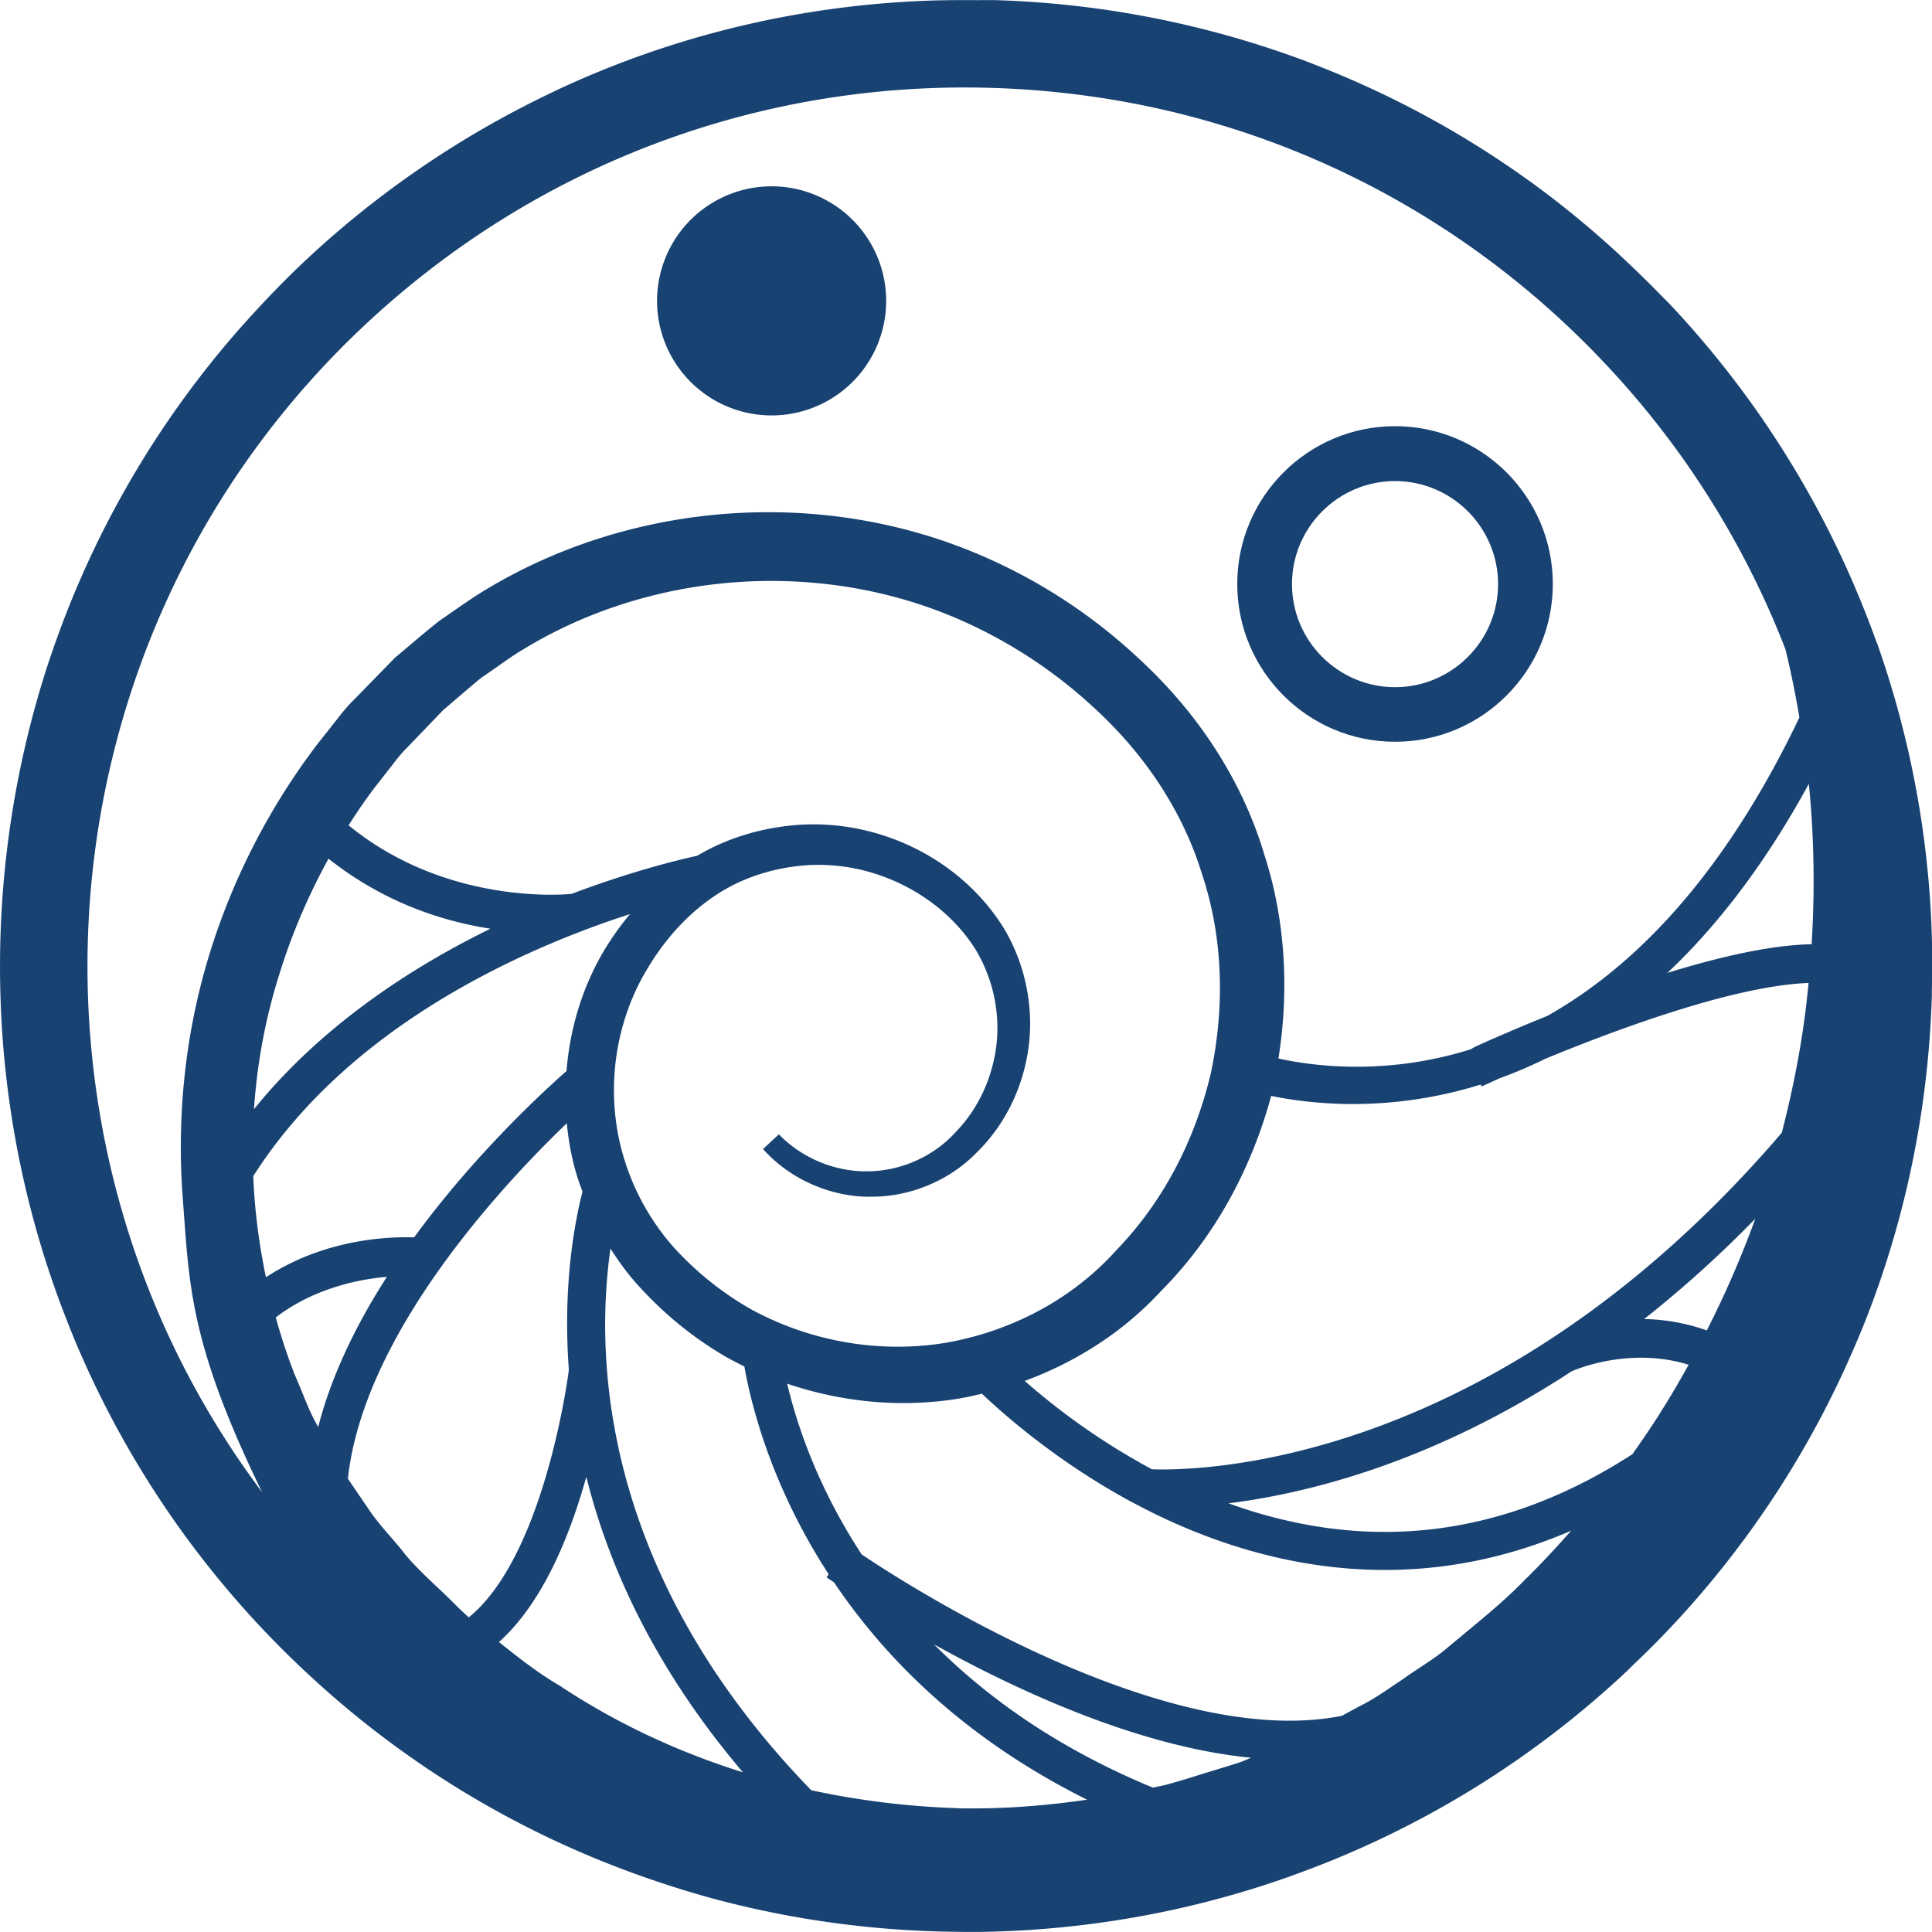
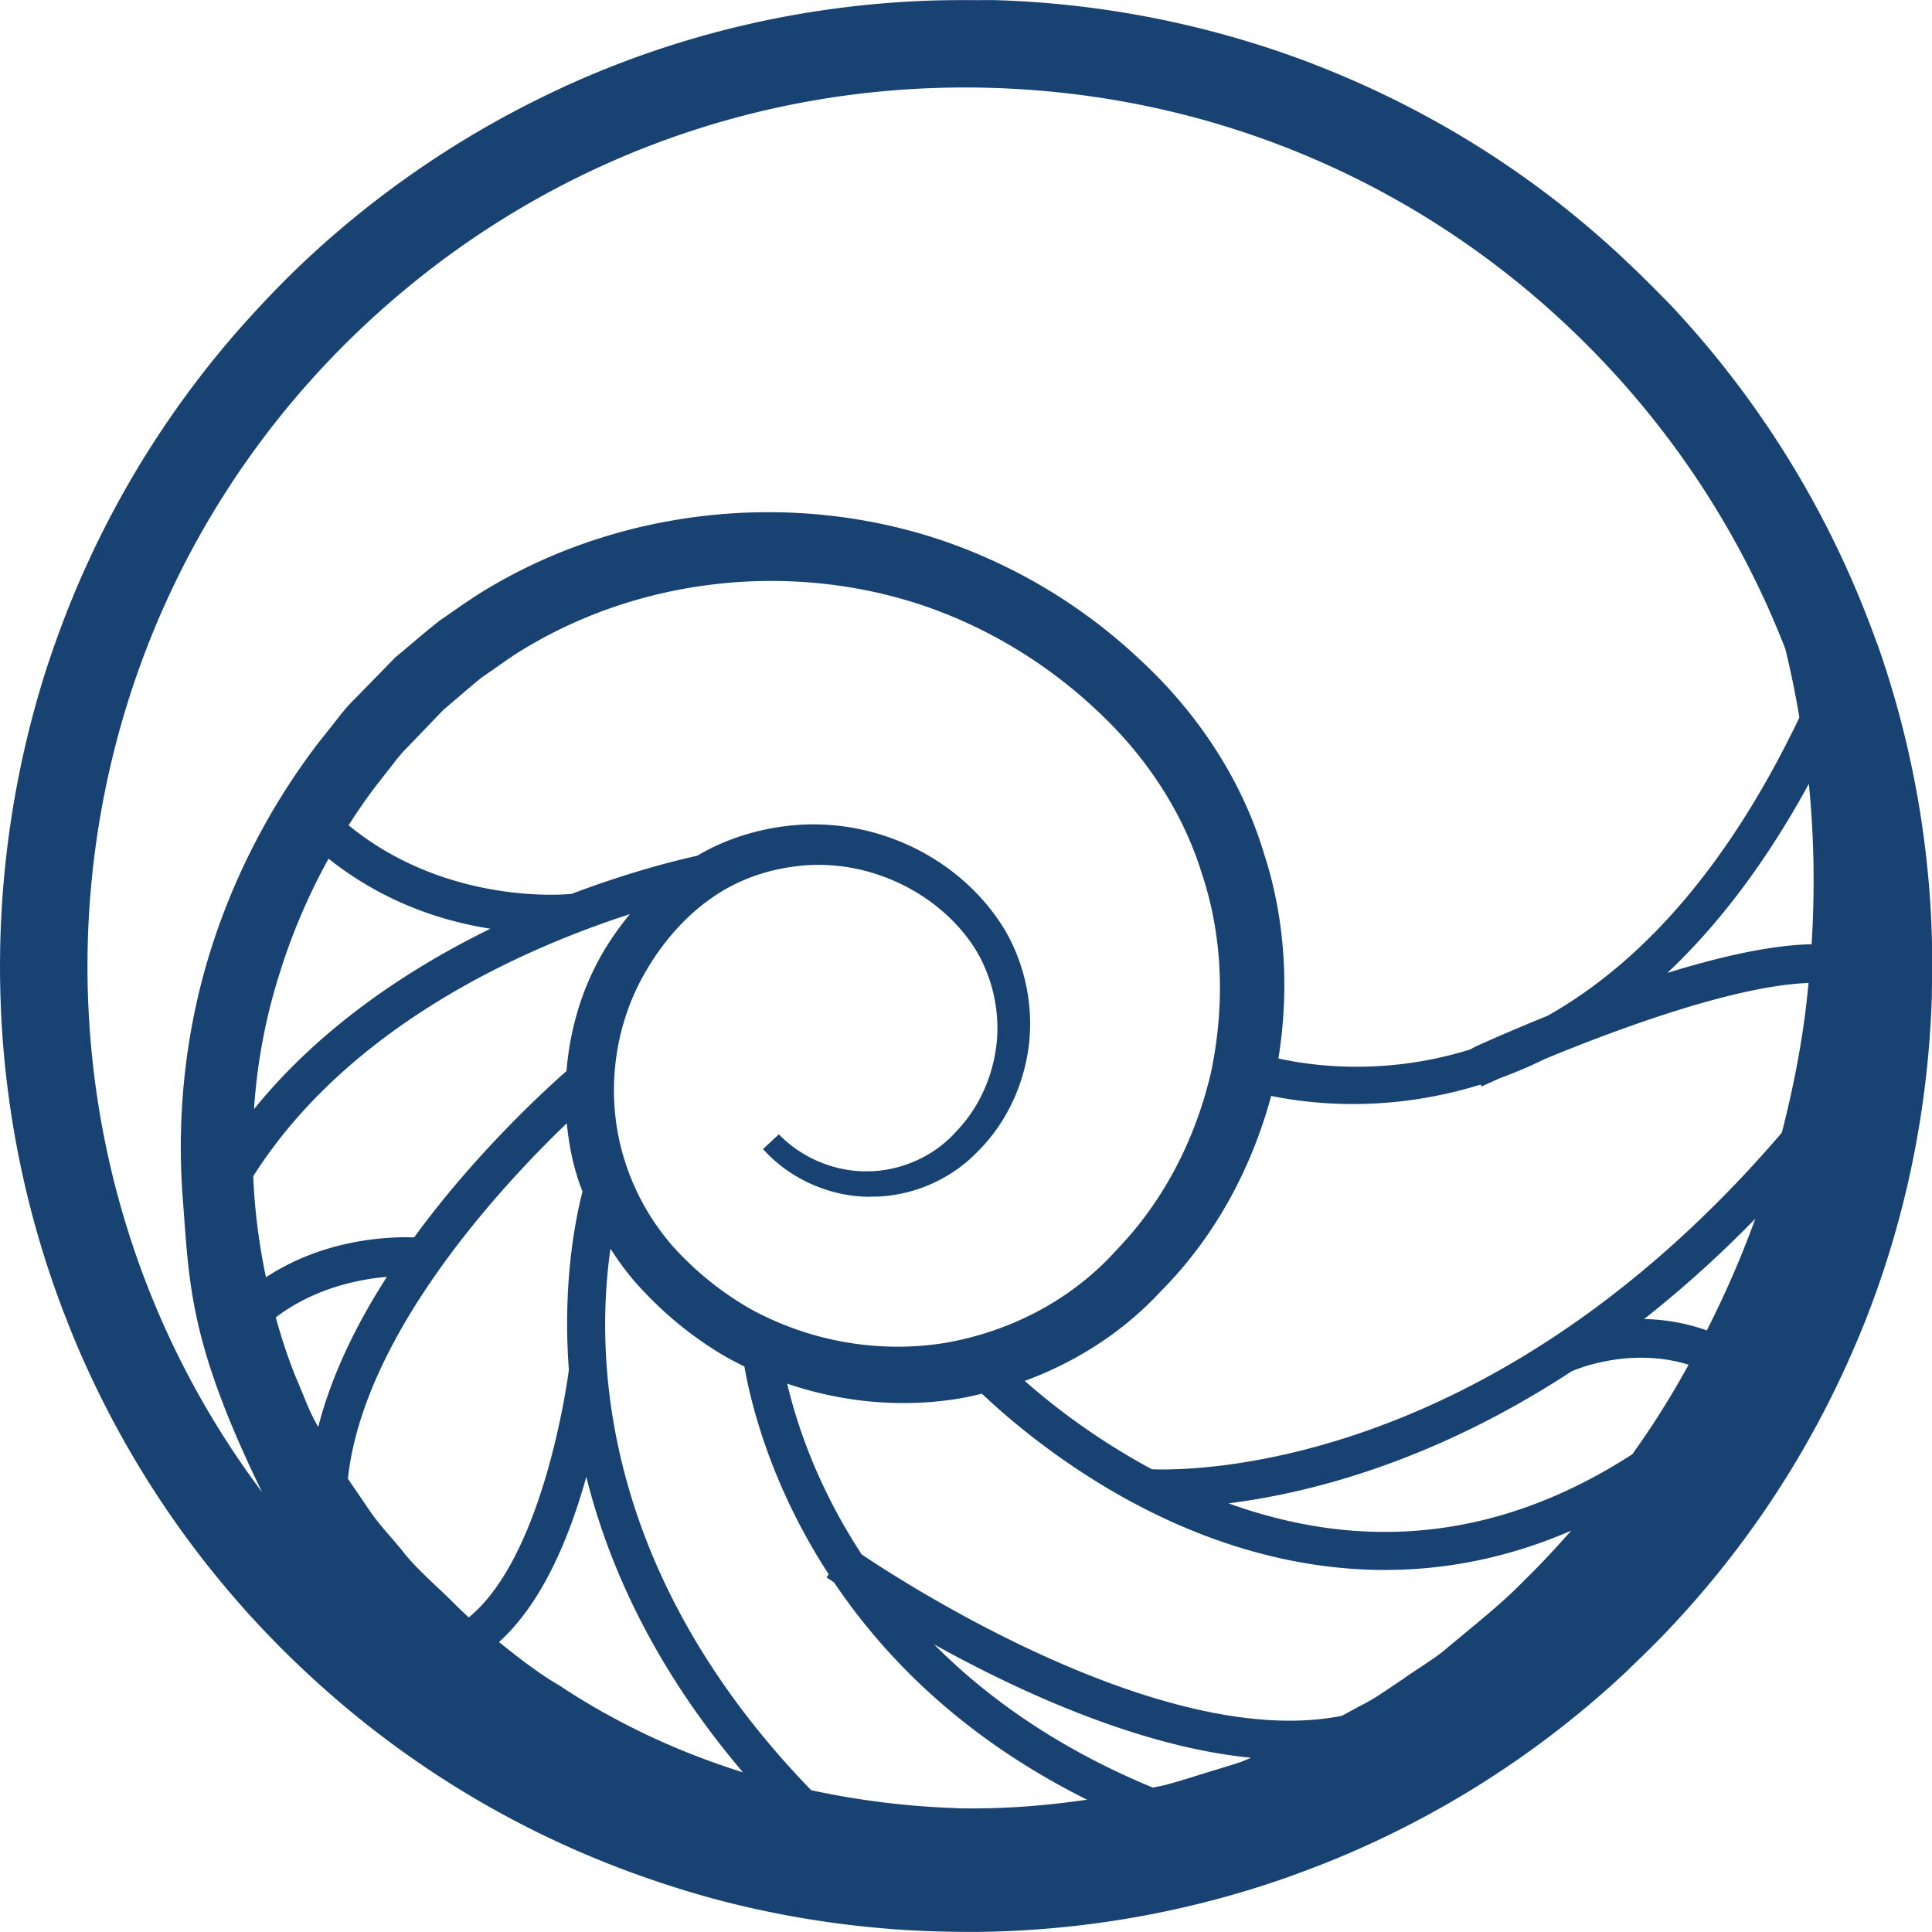
<svg xmlns="http://www.w3.org/2000/svg" data-bbox="0.001 0.006 132.742 132.718" viewBox="0 0 132.73 132.73" data-type="color">
  <g>
-     <path fill="#184272" d="M60.88 20.67a7.87 7.87 0 1 1-15.74 0 7.87 7.87 0 0 1 15.74 0" data-color="1" />
-     <path d="M95.84 50.96C89.86 50.96 85 46.1 85 40.12s4.86-10.84 10.84-10.84 10.84 4.86 10.84 10.84-4.86 10.84-10.84 10.84m0-17.91c-3.9 0-7.08 3.18-7.08 7.08s3.18 7.08 7.08 7.08 7.08-3.18 7.08-7.08-3.18-7.08-7.08-7.08" fill="#184272" data-color="1" />
    <path d="M128.94 44.18c-.31-.88-.65-1.76-1-2.63a66.4 66.4 0 0 0-13.21-20.64c-.27-.28-.55-.55-.82-.83-.66-.67-1.33-1.33-2.02-1.98-.35-.33-.7-.67-1.06-.99a67 67 0 0 0-3.16-2.7c-4.76-3.81-9.99-6.9-15.54-9.24-.86-.36-1.73-.71-2.61-1.04A66.6 66.6 0 0 0 68.4.01c-.45-.01-.89 0-1.33 0a89 89 0 0 0-2.83.02c-8.4.25-16.55 2.06-24.12 5.32q-1.29.555-2.55 1.17A66.5 66.5 0 0 0 20.87 18c-1.25 1.18-2.43 2.4-3.57 3.65-.64.7-1.26 1.4-1.86 2.12-5.1 6.09-8.95 12.9-11.53 20.08q-.48 1.335-.9 2.67A67.1 67.1 0 0 0 .04 68.66q.045 1.41.15 2.82c.49 6.39 1.89 12.72 4.23 18.79.34.87.68 1.74 1.06 2.6a66 66 0 0 0 16.12 22.54 65.7 65.7 0 0 0 22.05 13.33c1.8.65 3.62 1.23 5.47 1.73 5.1 1.36 10.34 2.1 15.59 2.23.94.02 1.88.03 2.83.02 6.97-.12 13.93-1.33 20.6-3.64.89-.31 1.76-.64 2.64-.98a66 66 0 0 0 21.05-13.35c.09-.09.17-.18.26-.26.68-.65 1.36-1.31 2.01-1.98a66 66 0 0 0 13.08-19.46c.38-.86.74-1.72 1.08-2.59 2.7-6.94 4.22-14.37 4.46-22.03v-.37a89 89 0 0 0 .02-2.83 66.4 66.4 0 0 0-3.79-21.06Zm-4.48 20.69c-2.52.05-5.84.71-9.91 1.97 3.61-3.4 6.86-7.75 9.72-12.99.36 3.62.42 7.31.19 11.02M25 22.39C36.75 11.35 52.1 5.54 68.21 6.04c4.73.15 9.36.83 13.82 2.02 10.74 2.87 20.49 8.67 28.29 16.97a60.4 60.4 0 0 1 12.34 19.57c.37 1.52.69 3.08.96 4.69-4.66 9.75-10.48 16.65-17.31 20.5-2.94 1.19-4.94 2.11-5.02 2.15l-.26.15c-5.81 1.82-10.79 1.16-13.2.63.77-4.84.44-9.68-.98-14.04-1.49-4.99-4.49-9.66-8.66-13.48a37.4 37.4 0 0 0-13.67-8.14c-10.21-3.38-21.78-2.13-30.96 3.34-.77.45-1.51.96-2.22 1.45-.36.25-.73.51-1.14.79-.7.55-1.39 1.13-2.06 1.7-.33.28-.66.56-.99.83L24.39 48c-.53.51-.97 1.07-1.34 1.55l-1.22 1.54a46.5 46.5 0 0 0-7.3 14.01c-1.77 5.56-2.42 11.44-1.97 17.28s.42 9.83 5.45 20.14C-.16 78.3 2.41 43.62 25 22.39m34.68 59.82c2.75.07 5.54-1.08 7.44-3.05 1.91-1.87 3.18-4.44 3.55-7.25.35-2.74-.22-5.57-1.61-7.98-2.81-4.68-8.26-7.54-13.89-7.28-2.62.14-5.13.87-7.27 2.14-1.32.29-4.56 1.08-8.63 2.62-.59.06-8.66.74-15.32-4.71.58-.92 1.19-1.8 1.81-2.62l1.12-1.43c.31-.41.68-.89 1.11-1.31l2.48-2.58c.34-.28.67-.57 1.01-.86.56-.48 1.11-.95 1.63-1.37.37-.25.73-.5 1.1-.76.62-.44 1.21-.85 1.84-1.22 7.98-4.82 18.09-5.96 27.04-3.06 4.41 1.44 8.56 3.89 12.01 7.08 3.6 3.27 6.18 7.24 7.48 11.48 1.4 4.2 1.61 8.93.61 13.66-1.11 4.72-3.34 8.91-6.46 12.14-2.97 3.33-7.16 5.61-11.81 6.41-4.52.73-9.25-.09-13.32-2.31a21.6 21.6 0 0 1-5.36-4.31 16.4 16.4 0 0 1-3.31-5.87c-1.39-4.34-.83-9.26 1.51-13.16 1.22-2.07 2.8-3.8 4.57-5 1.78-1.23 3.97-1.98 6.32-2.16 1.37-.1 2.76.03 4.08.37 3.1.8 5.9 2.72 7.58 5.36 1.18 1.93 1.71 4.23 1.48 6.48-.25 2.33-1.24 4.49-2.81 6.11-1.49 1.66-3.73 2.67-5.99 2.7-2.28.05-4.58-.9-6.16-2.54l-1.09 1.01c1.8 2.02 4.52 3.25 7.25 3.28Zm-26-18.4c-5.23 2.56-11.5 6.54-16.23 12.39.22-3.3.84-6.51 1.84-9.58.83-2.63 1.94-5.19 3.28-7.63 3.76 2.99 7.78 4.29 11.1 4.81ZM17.39 80.82c6.65-10.49 18.86-15.75 25.89-18.02-.57.68-1.09 1.4-1.57 2.16-1.58 2.52-2.54 5.49-2.79 8.62-1.68 1.48-6.38 5.82-10.47 11.43-1.8-.06-6.17.11-10.18 2.74-.48-2.3-.78-4.62-.87-6.93Zm1.55 9.69c2.63-2 5.66-2.62 7.64-2.79-2.3 3.58-3.88 7.04-4.72 10.32l-.19-.35c-.35-.64-.62-1.32-.91-2.03-.17-.41-.34-.82-.5-1.19-.49-1.24-.93-2.57-1.31-3.95Zm13.26 20.6c-.39-.35-.77-.72-1.16-1.11-.31-.3-.62-.61-.94-.9l-.42-.4c-.74-.71-1.44-1.38-2.03-2.15-.28-.35-.57-.68-.86-1.02-.51-.58-.98-1.14-1.39-1.74l-1.5-2.2c1.08-9.98 10.66-20.22 15.04-24.42.12 1.26.35 2.47.7 3.61.11.37.24.72.38 1.08-.48 1.86-1.38 6.29-.94 12.22l-.02.19c-.02.13-1.63 12.61-6.86 16.85Zm6.33 4.74-.04-.02c-1.49-.86-2.87-1.95-4.21-3.02 2.97-2.67 4.84-7.18 6-11.35 1.8 7.2 5.41 14 10.76 20.3-4.51-1.41-8.71-3.39-12.51-5.9Zm27.19 8.37a56 56 0 0 1-9.99-1.23c-14.54-15-14.84-29.87-13.79-37.21.5.79 1.04 1.53 1.62 2.21 1.81 2.07 3.9 3.81 6.23 5.18.42.24.87.47 1.35.71.44 2.51 1.8 8.14 5.79 14.27l-.14.22.51.34c4.22 6.27 10.06 11.28 17.38 14.93-3.13.46-6.08.65-8.96.59Zm19.5-3.16c-.36.12-.72.23-1.08.34l-.65.2c-.43.13-.86.26-1.3.4-.73.23-1.46.45-2.17.64l-.57.12c-.08.02-.17.03-.25.05-5.93-2.45-10.96-5.75-15.03-9.84 5.54 3.08 13.95 7.03 21.78 7.79l-.75.31Zm19.64-12.62h-.01c-1.28 1.34-2.72 2.53-4.11 3.68-.45.38-.91.75-1.36 1.13-.56.48-1.19.89-1.84 1.32-.37.25-.75.49-1.09.74-.22.15-.44.3-.67.45-.79.54-1.54 1.05-2.38 1.46l-1.22.66c-12.32 2.45-30.4-9.35-32.98-11.09-3.05-4.65-4.47-8.98-5.12-11.73 3.72 1.26 7.64 1.64 11.44 1.08.6-.09 1.24-.22 1.94-.39 1.61 1.53 5.27 4.73 10.29 7.44l.63.33c7.12 3.7 17.77 6.74 29.56 1.64-1 1.14-2.03 2.24-3.08 3.28m9.18-11.34c-.58.91-1.22 1.86-1.9 2.81-8.83 5.71-18.14 6.84-27.74 3.37 5.49-.69 14-2.81 23.54-9.05l.13-.06s3.82-1.7 7.94-.41c-.7 1.26-1.33 2.33-1.97 3.33Zm3.22-5.7a13.6 13.6 0 0 0-4.31-.78c2.63-2.07 5.19-4.38 7.64-6.89-.94 2.59-2.05 5.15-3.33 7.67m-38.14 9.53a47 47 0 0 1-8.72-6.06c3.64-1.34 6.85-3.45 9.34-6.15 3.56-3.57 6.17-8.19 7.59-13.43 2.98.61 8.24 1.13 14.39-.78l.07.13 1.23-.56c1.04-.38 2.11-.83 3.12-1.33 4.62-1.91 12.9-5.03 18.11-5.22-.07.71-.15 1.47-.25 2.23-.34 2.6-.88 5.31-1.59 8.06-19.82 23.13-40.29 23.23-43.28 23.12Z" fill="#184272" data-color="1" />
  </g>
</svg>